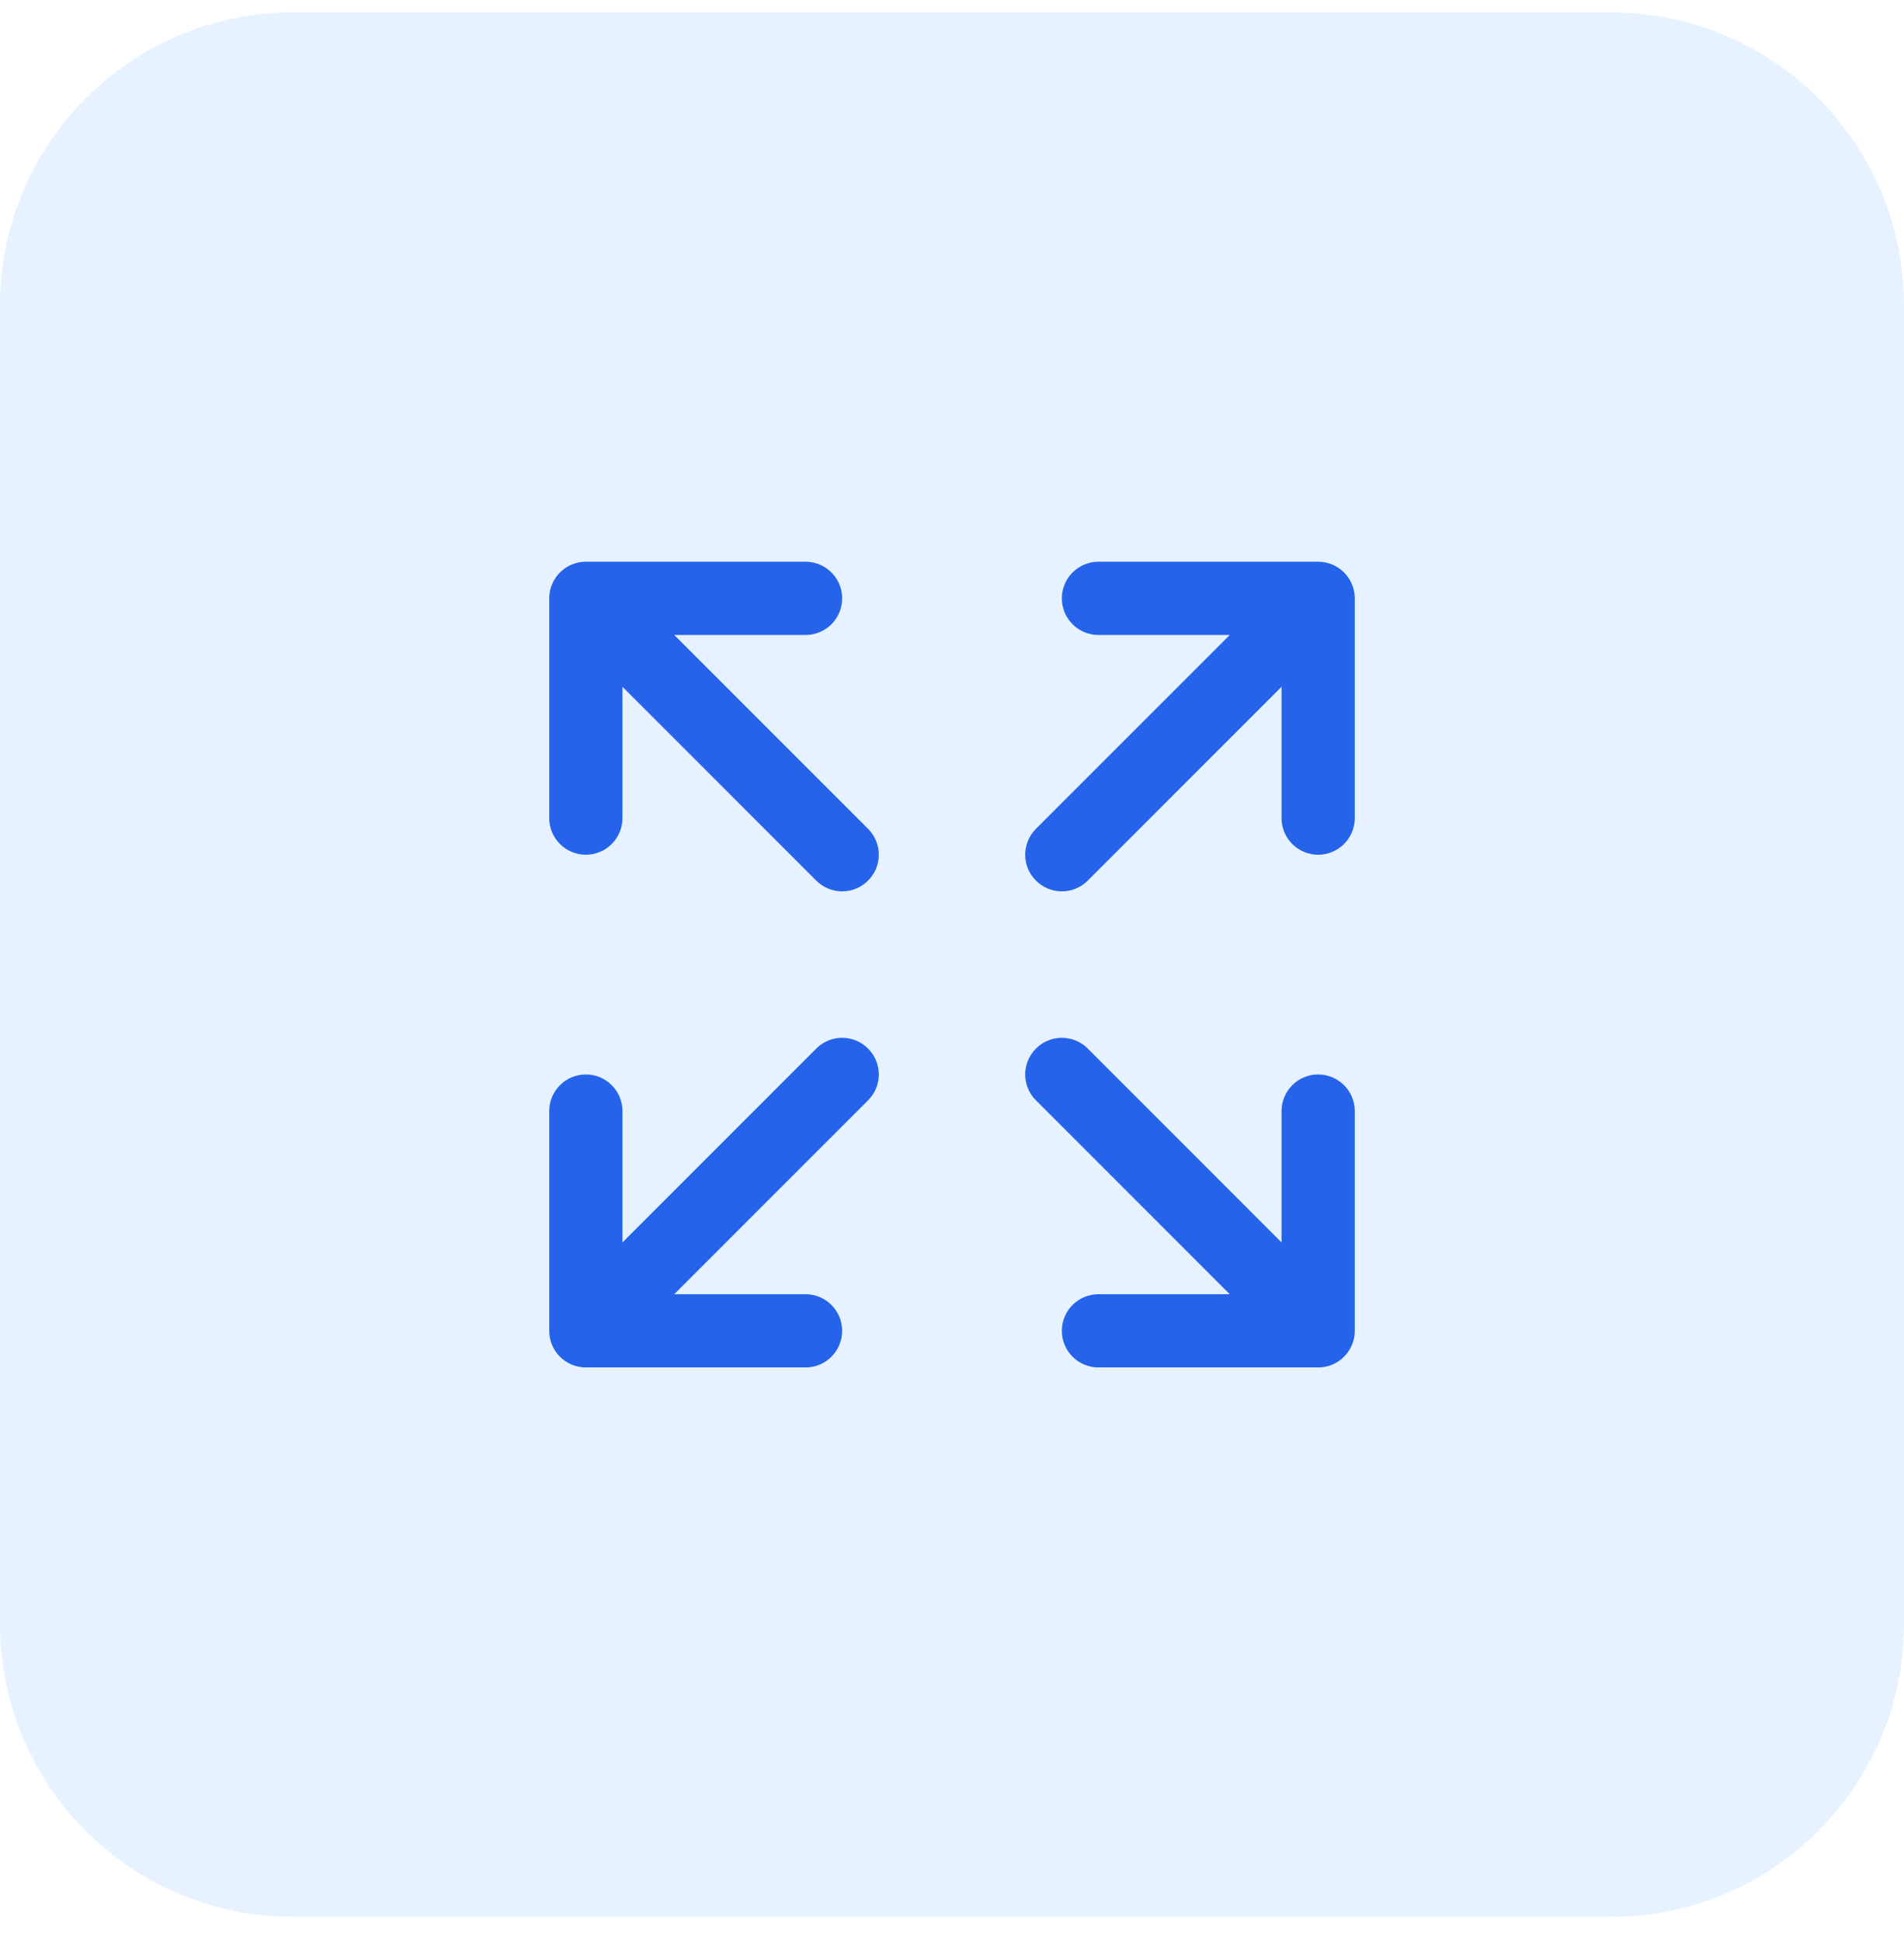
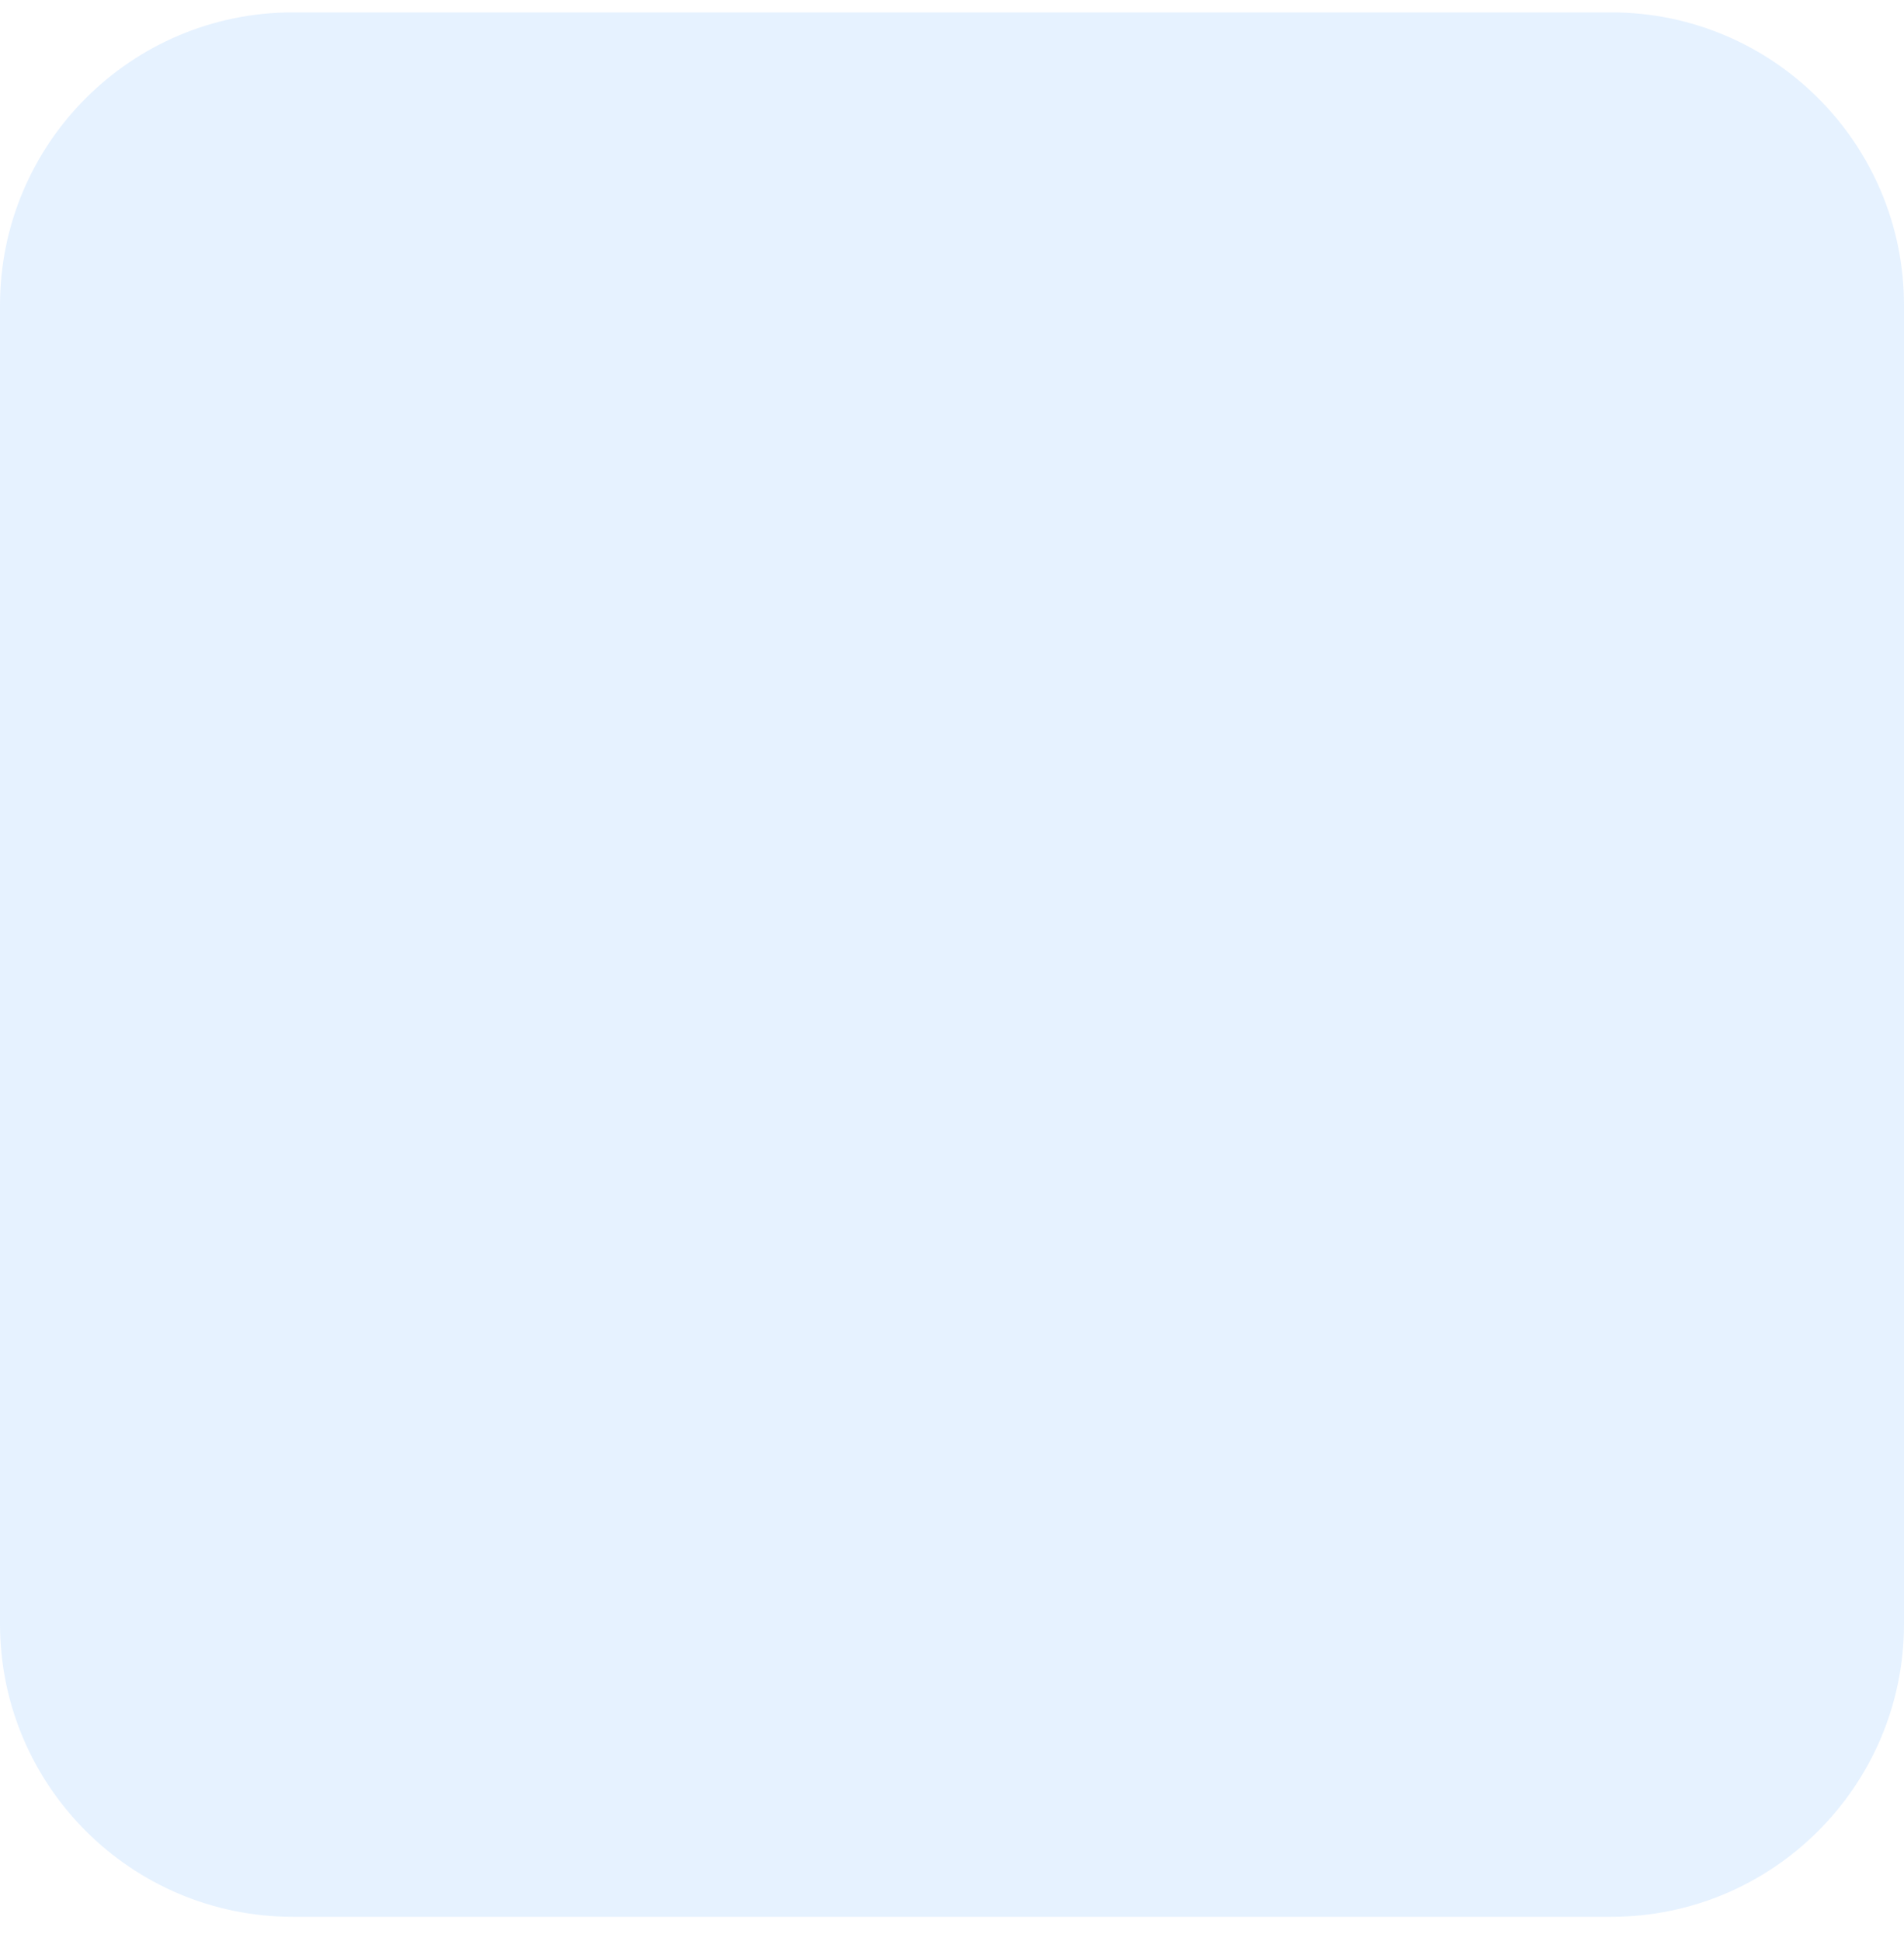
<svg xmlns="http://www.w3.org/2000/svg" width="52" height="53" viewBox="0 0 52 53" fill="none">
  <path d="M0 8.338C0 3.92 3.582 0.338 8 0.338H44C48.418 0.338 52 3.92 52 8.338V44.338C52 48.756 48.418 52.338 44 52.338H8C3.582 52.338 0 48.756 0 44.338V8.338Z" fill="#007BFF" fill-opacity="0.1" />
-   <path d="M37 16.338V22.338C37 22.603 36.895 22.858 36.707 23.045C36.52 23.233 36.265 23.338 36 23.338C35.735 23.338 35.48 23.233 35.293 23.045C35.105 22.858 35 22.603 35 22.338V18.752L29.707 24.045C29.52 24.233 29.265 24.338 29 24.338C28.735 24.338 28.48 24.233 28.293 24.045C28.105 23.858 27.999 23.603 27.999 23.338C27.999 23.073 28.105 22.818 28.293 22.63L33.586 17.338H30C29.735 17.338 29.48 17.233 29.293 17.045C29.105 16.858 29 16.603 29 16.338C29 16.073 29.105 15.818 29.293 15.631C29.48 15.443 29.735 15.338 30 15.338H36C36.265 15.338 36.52 15.443 36.707 15.631C36.895 15.818 37 16.073 37 16.338ZM22.293 28.63L17 33.924V30.338C17 30.073 16.895 29.818 16.707 29.631C16.52 29.443 16.265 29.338 16 29.338C15.735 29.338 15.48 29.443 15.293 29.631C15.105 29.818 15 30.073 15 30.338V36.338C15 36.603 15.105 36.858 15.293 37.045C15.48 37.233 15.735 37.338 16 37.338H22C22.265 37.338 22.52 37.233 22.707 37.045C22.895 36.858 23 36.603 23 36.338C23 36.073 22.895 35.818 22.707 35.631C22.52 35.443 22.265 35.338 22 35.338H18.414L23.707 30.045C23.895 29.858 24.001 29.603 24.001 29.338C24.001 29.073 23.895 28.818 23.707 28.63C23.52 28.443 23.265 28.337 23 28.337C22.735 28.337 22.48 28.443 22.293 28.63ZM36 29.338C35.735 29.338 35.48 29.443 35.293 29.631C35.105 29.818 35 30.073 35 30.338V33.924L29.707 28.63C29.52 28.443 29.265 28.337 29 28.337C28.735 28.337 28.48 28.443 28.293 28.63C28.105 28.818 27.999 29.073 27.999 29.338C27.999 29.603 28.105 29.858 28.293 30.045L33.586 35.338H30C29.735 35.338 29.48 35.443 29.293 35.631C29.105 35.818 29 36.073 29 36.338C29 36.603 29.105 36.858 29.293 37.045C29.48 37.233 29.735 37.338 30 37.338H36C36.265 37.338 36.52 37.233 36.707 37.045C36.895 36.858 37 36.603 37 36.338V30.338C37 30.073 36.895 29.818 36.707 29.631C36.52 29.443 36.265 29.338 36 29.338ZM18.414 17.338H22C22.265 17.338 22.52 17.233 22.707 17.045C22.895 16.858 23 16.603 23 16.338C23 16.073 22.895 15.818 22.707 15.631C22.52 15.443 22.265 15.338 22 15.338H16C15.735 15.338 15.48 15.443 15.293 15.631C15.105 15.818 15 16.073 15 16.338V22.338C15 22.603 15.105 22.858 15.293 23.045C15.48 23.233 15.735 23.338 16 23.338C16.265 23.338 16.52 23.233 16.707 23.045C16.895 22.858 17 22.603 17 22.338V18.752L22.293 24.045C22.48 24.233 22.735 24.338 23 24.338C23.265 24.338 23.52 24.233 23.707 24.045C23.895 23.858 24.001 23.603 24.001 23.338C24.001 23.073 23.895 22.818 23.707 22.63L18.414 17.338Z" fill="#2563EB" />
</svg>